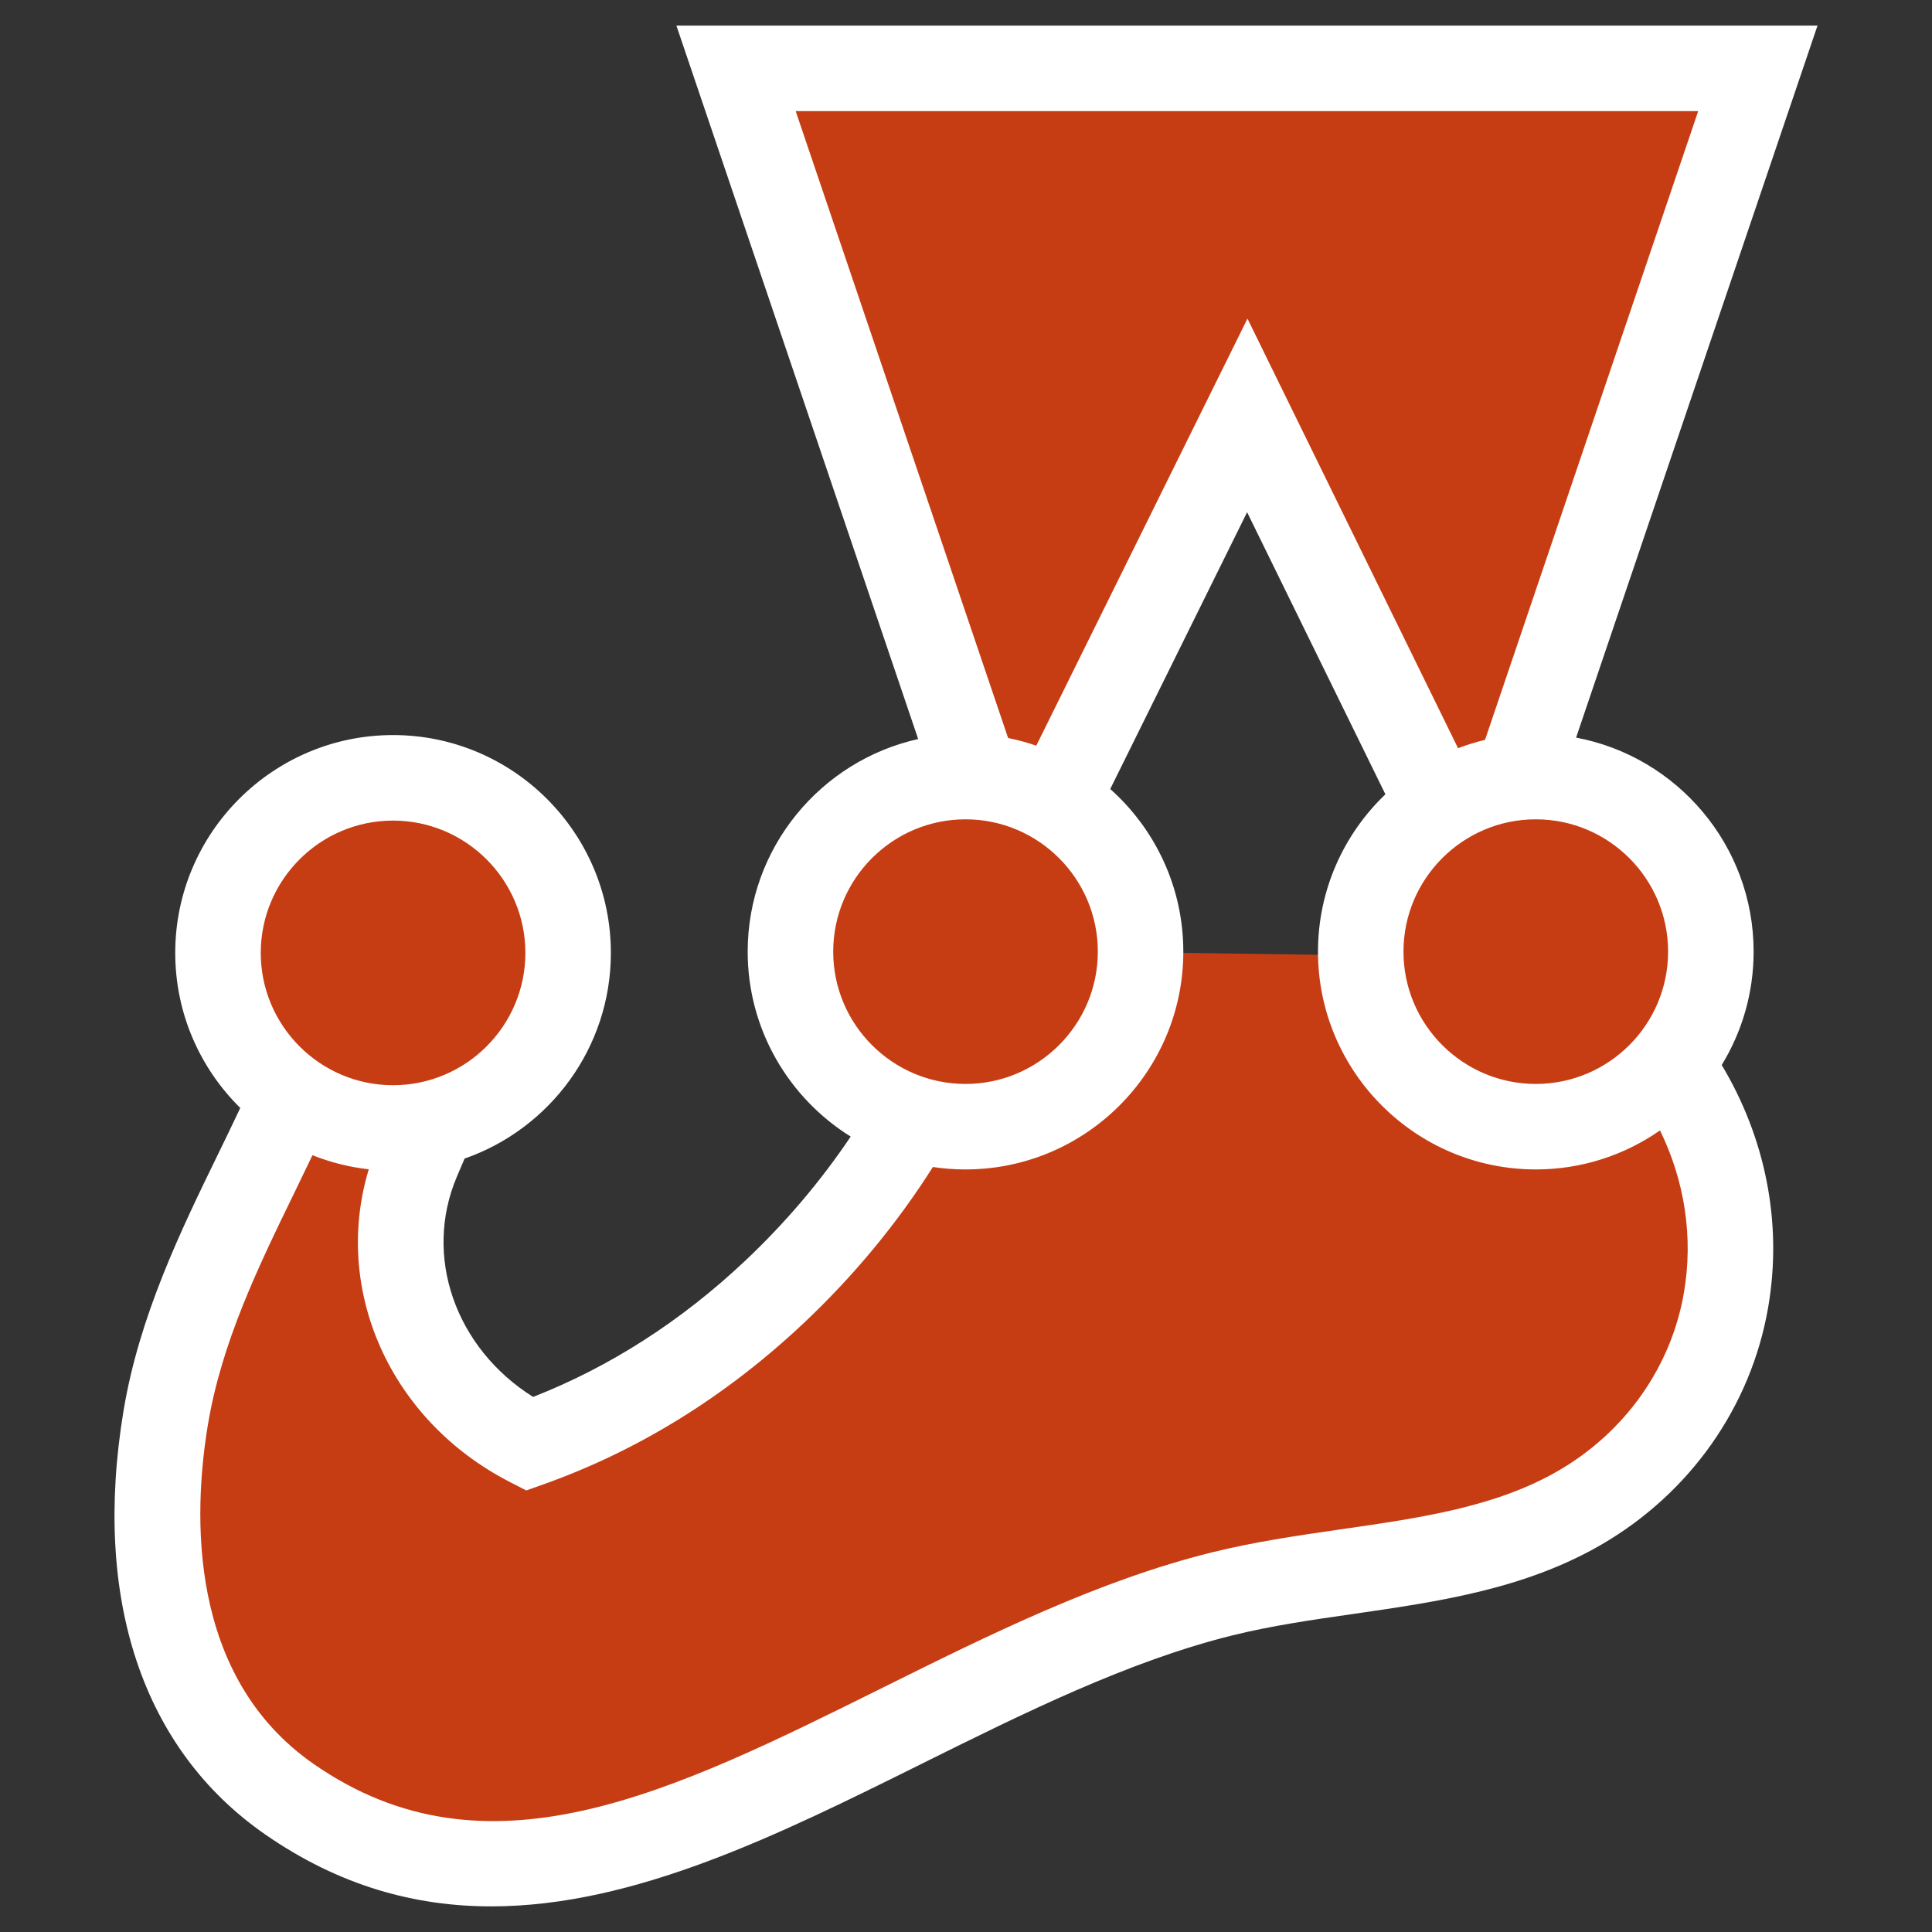
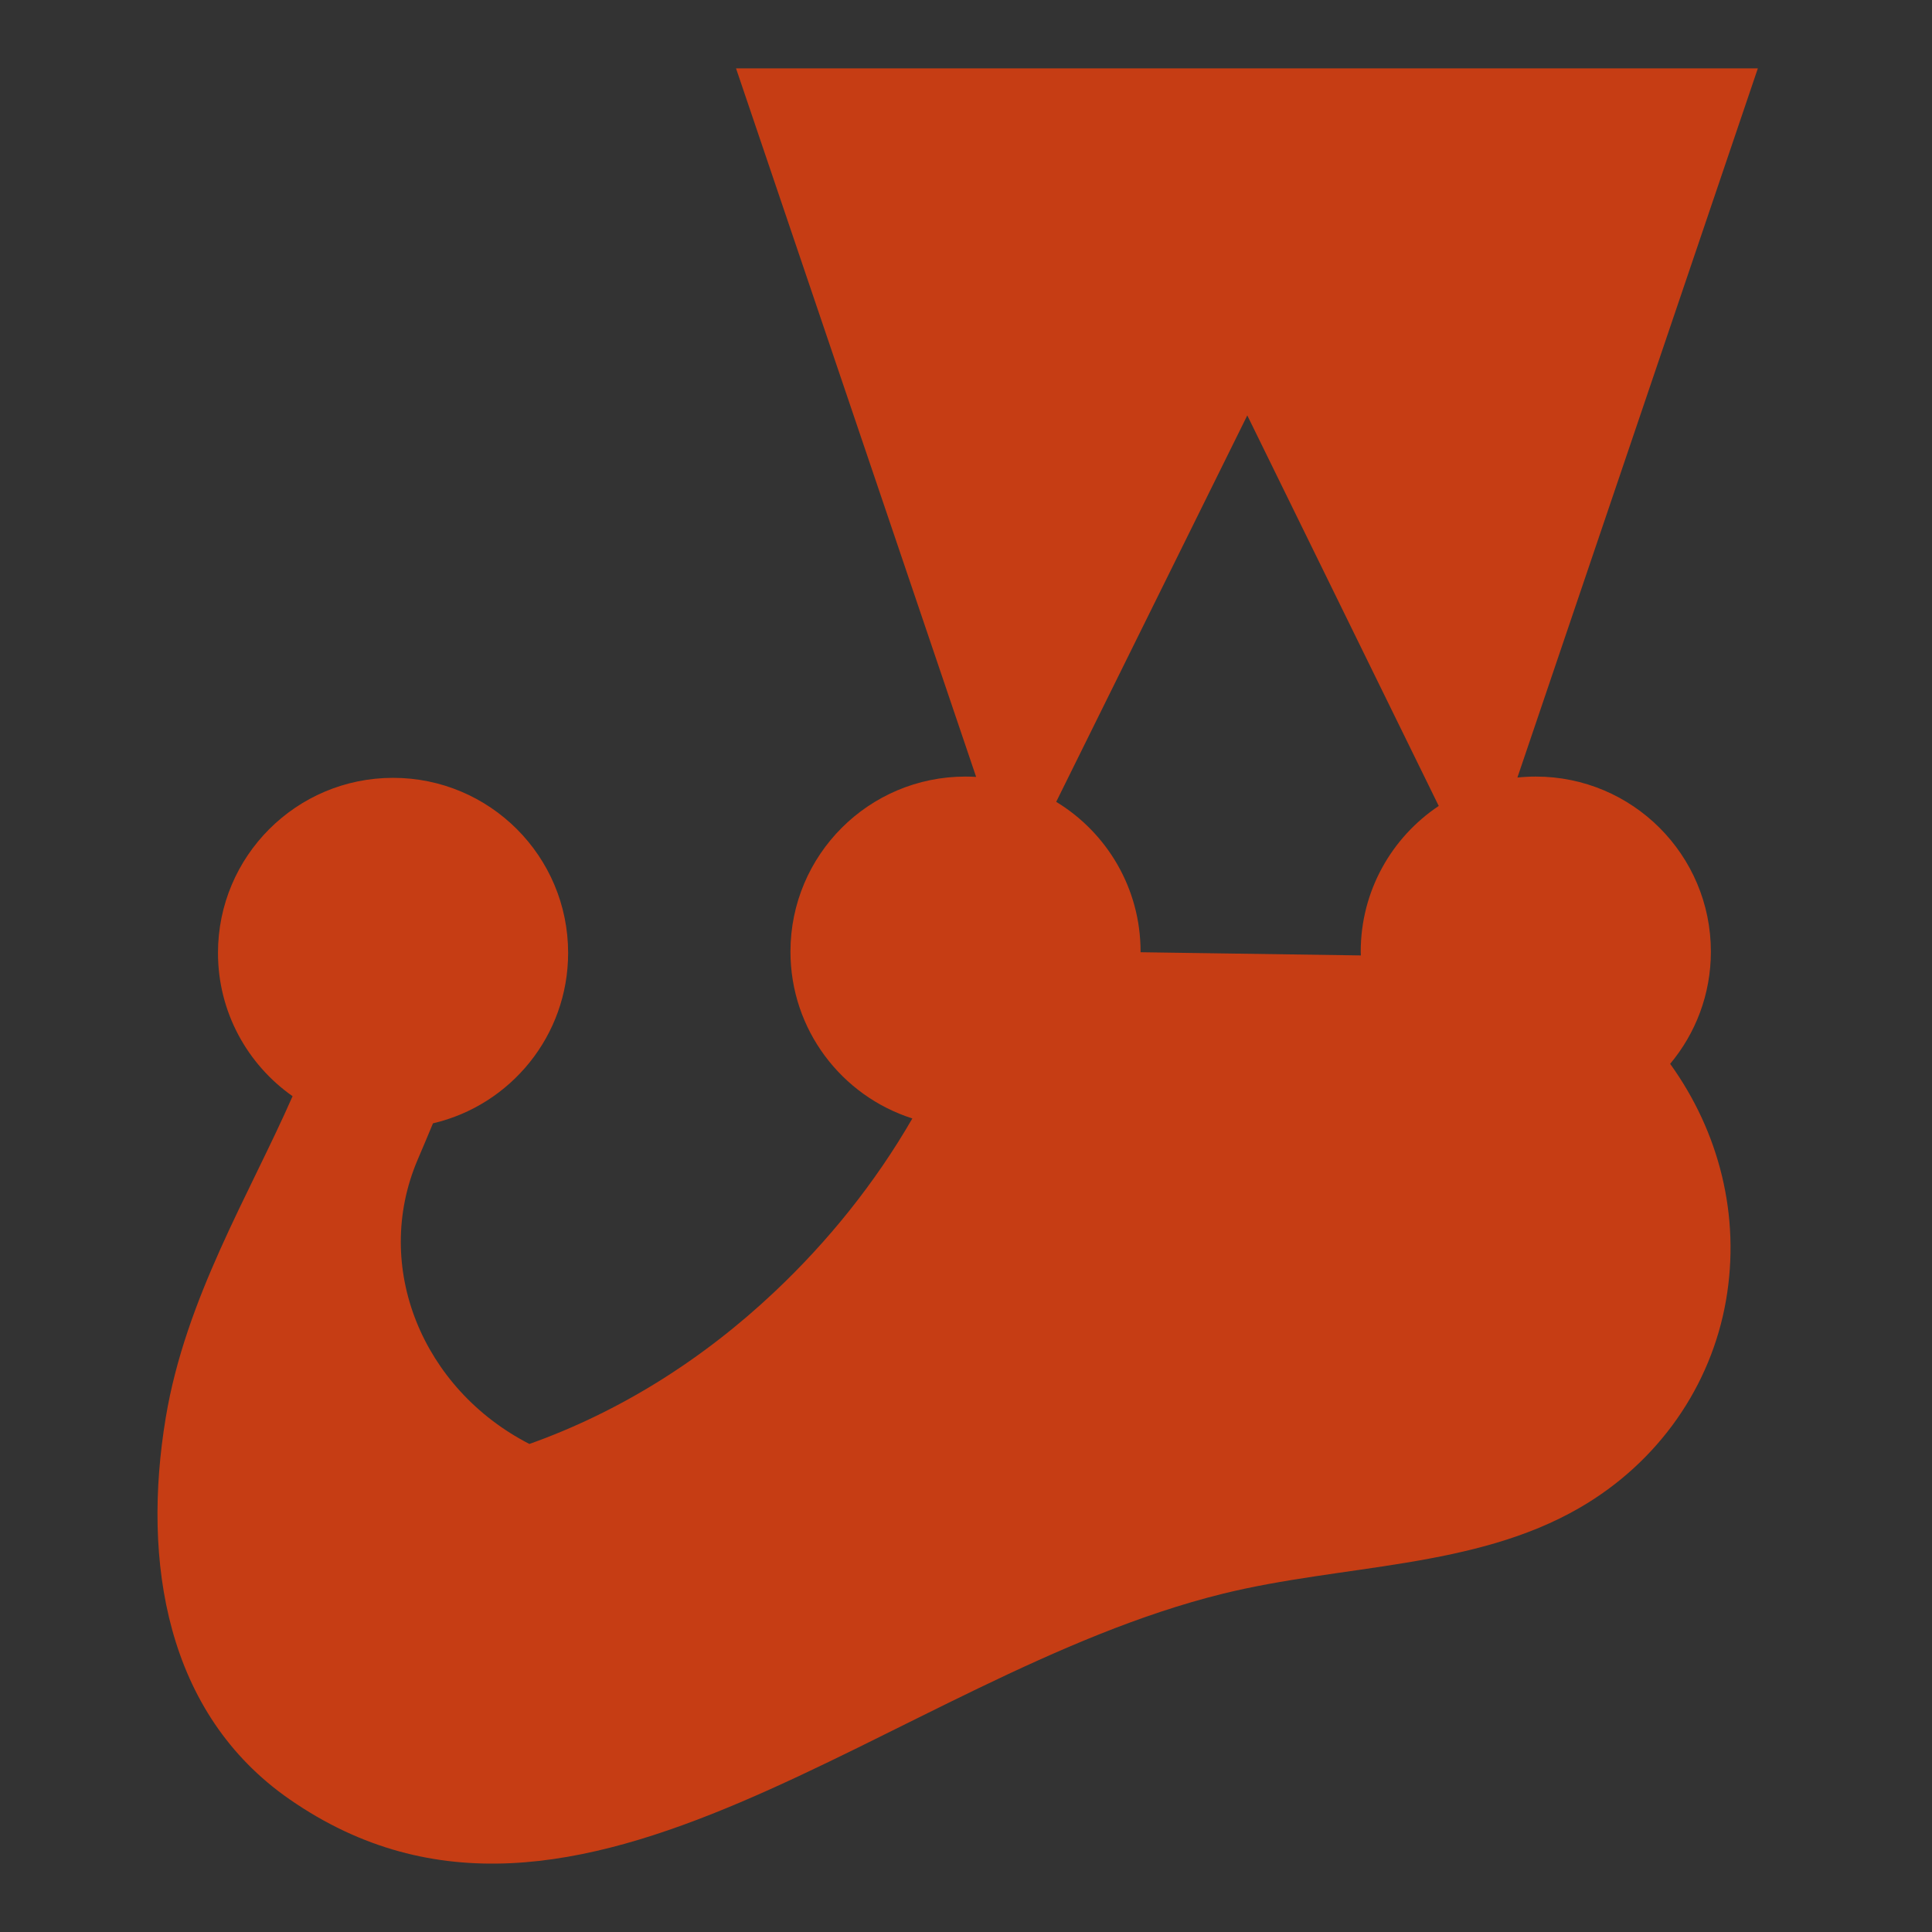
<svg xmlns="http://www.w3.org/2000/svg" width="64" height="64" viewBox="0 0 64 64" fill="none">
  <rect x="0" y="0" width="64" height="64" fill="#333333" stroke="none" />
  <path d="M56.675 31.524C56.675 28.321 54.078 25.725 50.876 25.725C50.67 25.725 50.467 25.736 50.266 25.757L58.231 2.265H24.382L32.336 25.736C32.22 25.729 32.102 25.725 31.984 25.725C28.781 25.725 26.185 28.321 26.185 31.524C26.185 34.113 27.881 36.304 30.223 37.05C28.986 39.193 27.43 41.122 25.663 42.789C23.261 45.056 20.511 46.774 17.537 47.833C13.996 46.014 12.324 41.969 13.833 38.422C14.003 38.022 14.177 37.616 14.343 37.212C16.909 36.613 18.82 34.313 18.82 31.566C18.82 28.363 16.224 25.767 13.021 25.767C9.818 25.767 7.221 28.363 7.221 31.566C7.221 33.53 8.199 35.264 9.692 36.313C8.257 39.581 6.147 43.002 5.49 46.965C4.702 51.716 5.487 56.759 9.596 59.607C19.165 66.239 29.552 55.496 40.504 52.795C44.473 51.816 48.83 51.974 52.327 49.948C54.953 48.427 56.684 45.907 57.176 43.077C57.661 40.281 56.953 37.498 55.326 35.241C56.168 34.234 56.675 32.939 56.675 31.524ZM37.782 31.544C37.782 31.538 37.783 31.531 37.783 31.524C37.783 29.421 36.663 27.579 34.988 26.562L41.318 13.761L47.66 26.698C46.103 27.738 45.076 29.511 45.076 31.524C45.076 31.566 45.079 31.608 45.08 31.65L37.782 31.544Z" fill="#C63D14" />
-   <path d="M58.091 31.524C58.091 28.001 55.553 25.062 52.21 24.434L60.207 0.849H22.407L30.416 24.482C27.189 25.2 24.768 28.084 24.768 31.524C24.768 34.107 26.134 36.376 28.18 37.651C27.195 39.117 26.028 40.497 24.691 41.759C22.57 43.76 20.207 45.277 17.66 46.275C15.094 44.664 14.009 41.624 15.136 38.976L15.224 38.769C15.279 38.64 15.335 38.51 15.39 38.38C18.208 37.397 20.236 34.715 20.236 31.566C20.236 27.587 16.999 24.35 13.02 24.35C9.042 24.35 5.805 27.587 5.805 31.566C5.805 33.574 6.63 35.392 7.959 36.702C7.718 37.215 7.465 37.737 7.204 38.272C5.99 40.766 4.613 43.594 4.092 46.734C3.058 52.97 4.726 57.955 8.789 60.771C11.254 62.48 13.758 63.152 16.277 63.151C21.022 63.151 25.82 60.768 30.514 58.437C33.895 56.758 37.39 55.021 40.843 54.17C42.128 53.853 43.45 53.662 44.849 53.461C47.625 53.06 50.495 52.646 53.037 51.174C55.983 49.467 58.001 46.604 58.571 43.319C59.06 40.499 58.471 37.675 57.034 35.28C57.704 34.185 58.091 32.899 58.091 31.524ZM55.258 31.524C55.258 33.941 53.292 35.907 50.875 35.907C48.459 35.907 46.492 33.941 46.492 31.524C46.492 29.107 48.459 27.141 50.875 27.141C53.292 27.141 55.258 29.107 55.258 31.524ZM56.255 3.681L49.194 24.508C48.888 24.582 48.589 24.674 48.3 24.786L41.324 10.555L34.328 24.701C34.025 24.597 33.714 24.512 33.395 24.448L26.358 3.681H56.255ZM31.984 27.141C34.4 27.141 36.367 29.107 36.367 31.524C36.367 33.941 34.4 35.907 31.984 35.907C29.567 35.907 27.601 33.941 27.601 31.524C27.601 29.107 29.567 27.141 31.984 27.141ZM13.02 27.183C15.437 27.183 17.404 29.149 17.404 31.566C17.404 33.982 15.437 35.949 13.02 35.949C10.604 35.949 8.638 33.982 8.638 31.566C8.638 29.149 10.604 27.183 13.02 27.183ZM55.78 42.835C55.354 45.291 53.836 47.438 51.617 48.723C49.548 49.921 47.07 50.279 44.445 50.657C43.039 50.86 41.585 51.069 40.165 51.42C36.41 52.346 32.772 54.153 29.254 55.9C22.215 59.396 16.135 62.416 10.403 58.443C6.204 55.533 6.398 50.148 6.887 47.197C7.34 44.464 8.566 41.946 9.751 39.511C9.956 39.09 10.155 38.677 10.351 38.267C10.939 38.502 11.564 38.662 12.216 38.735C11.009 42.717 12.907 47.047 16.889 49.093L17.434 49.373L18.012 49.168C21.16 48.046 24.061 46.247 26.635 43.819C28.298 42.25 29.728 40.514 30.903 38.658C31.256 38.712 31.617 38.739 31.984 38.739C35.962 38.739 39.199 35.503 39.199 31.524C39.199 29.384 38.262 27.46 36.778 26.137L41.312 16.968L45.893 26.312C44.519 27.627 43.66 29.476 43.66 31.524C43.66 35.503 46.897 38.739 50.875 38.739C52.404 38.739 53.822 38.261 54.99 37.446C55.801 39.106 56.103 40.974 55.78 42.835Z" fill="white" />
</svg>